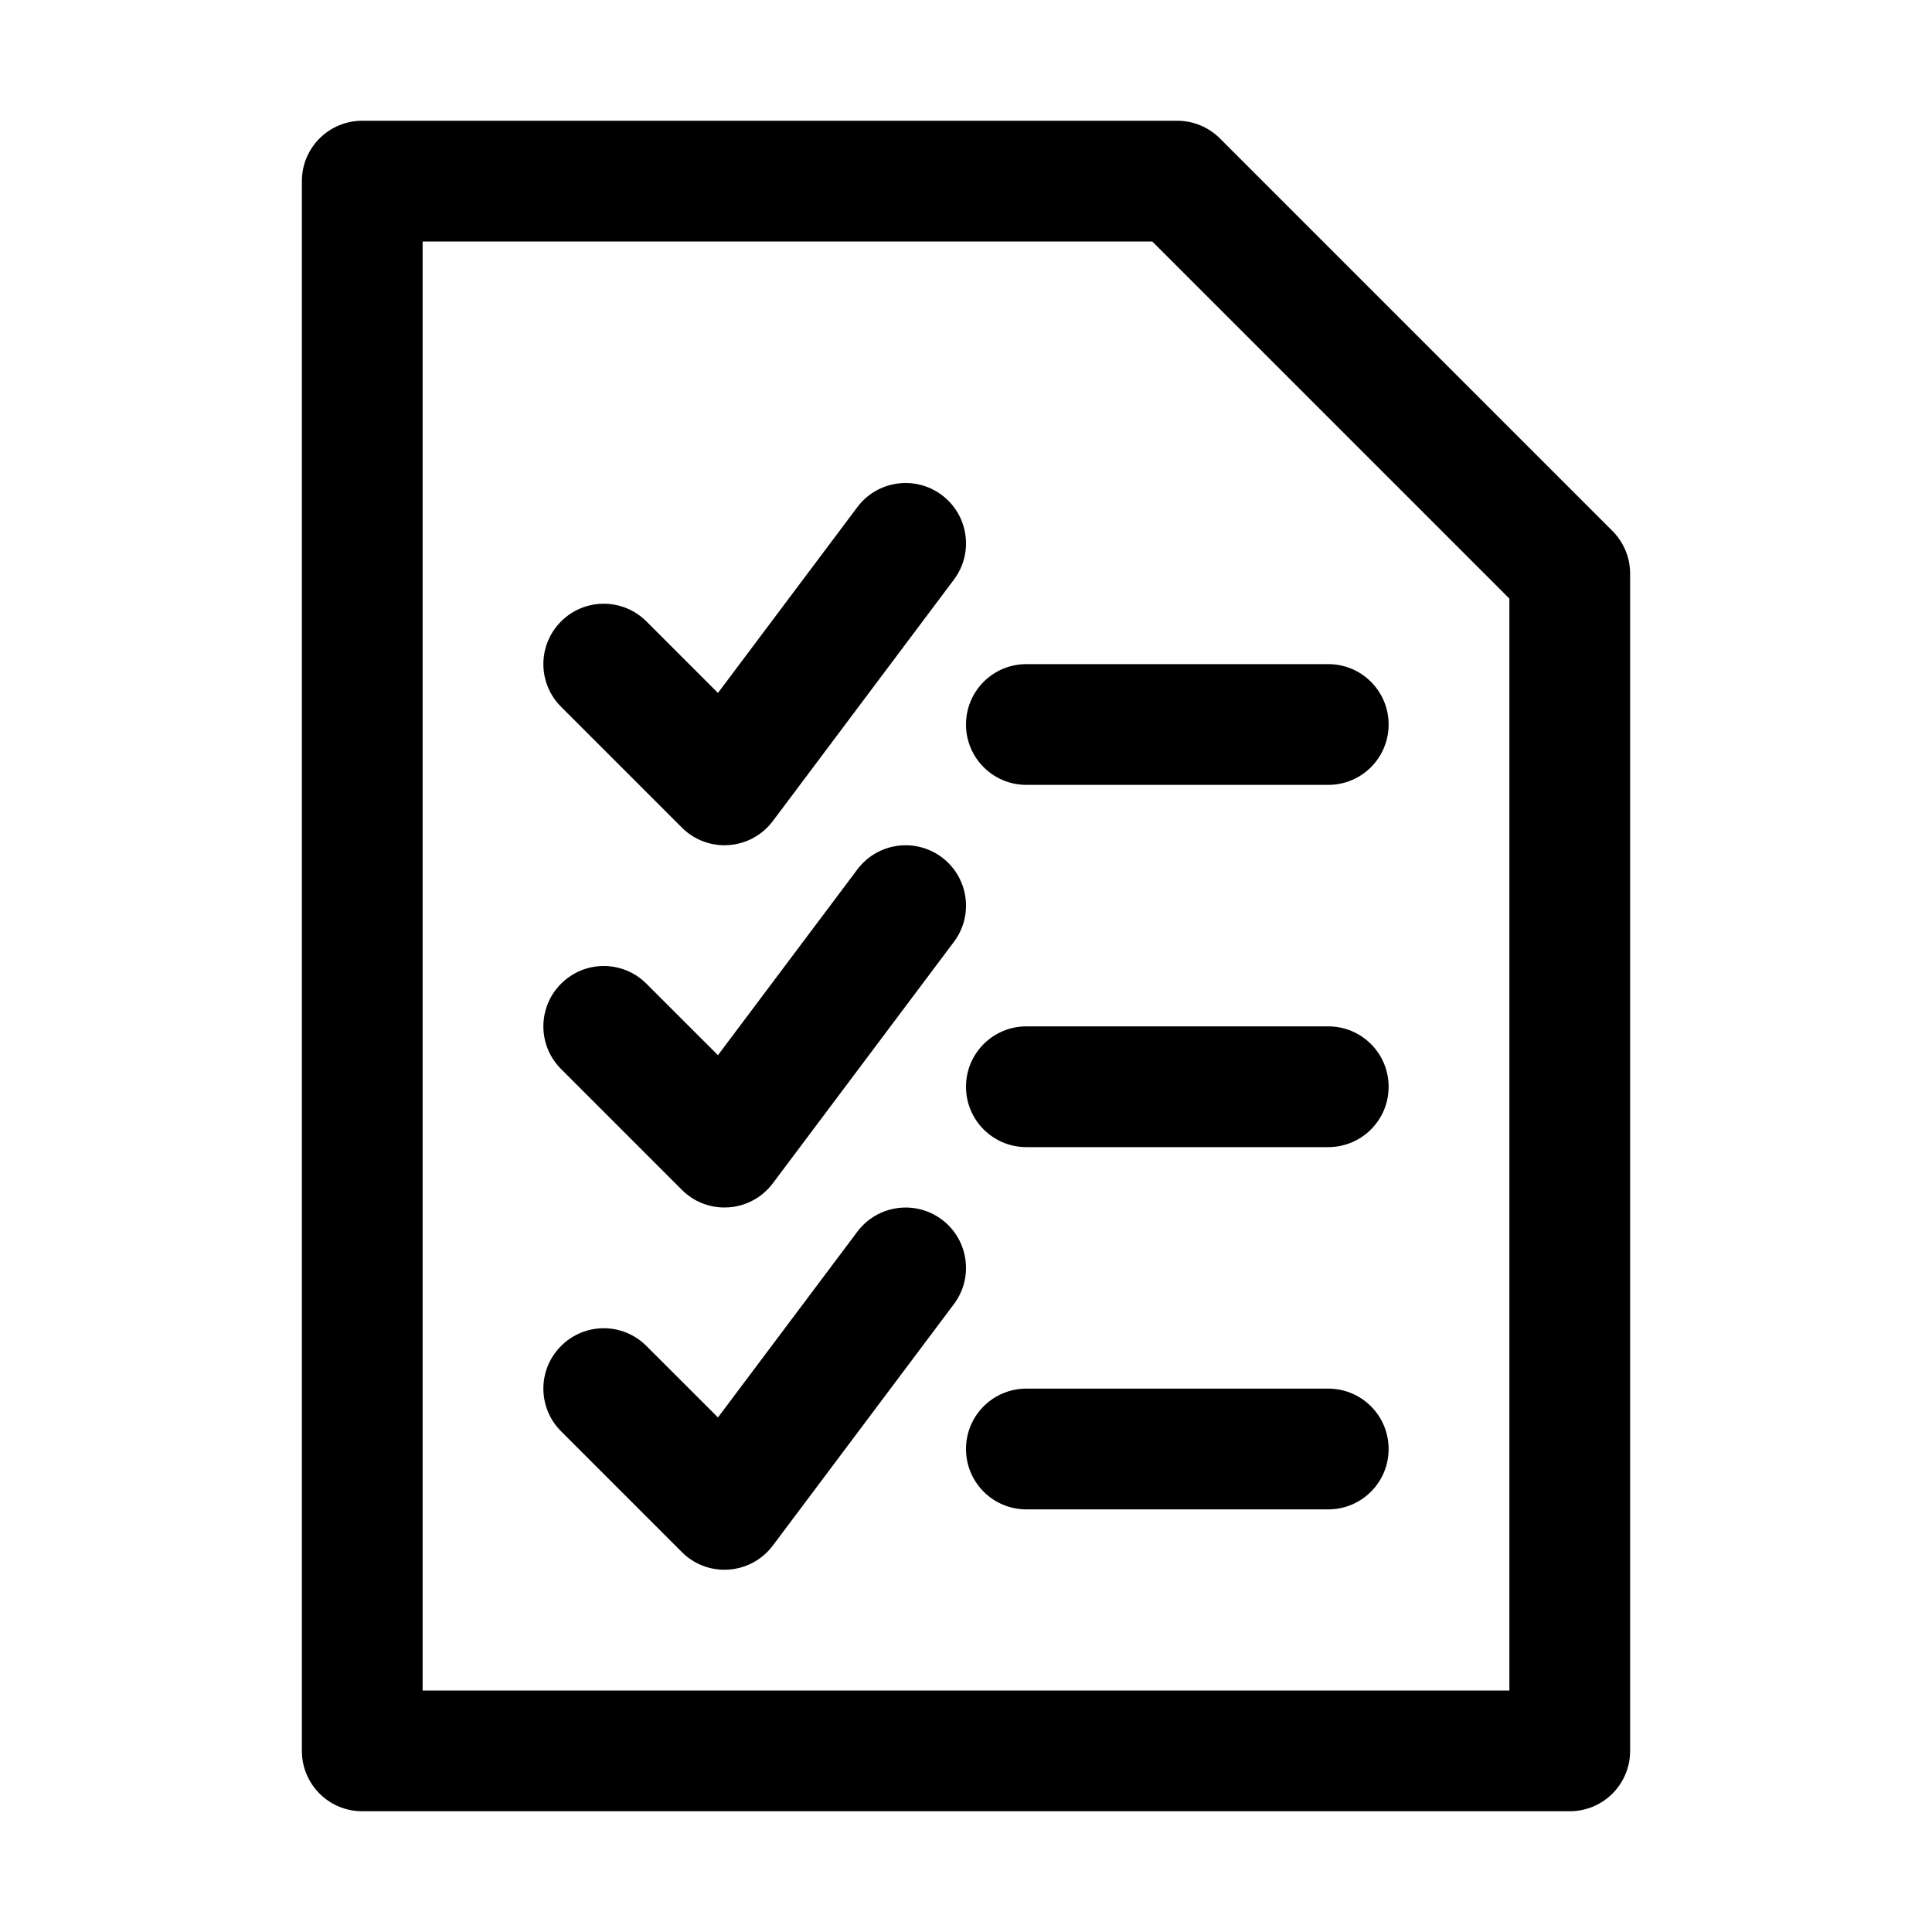
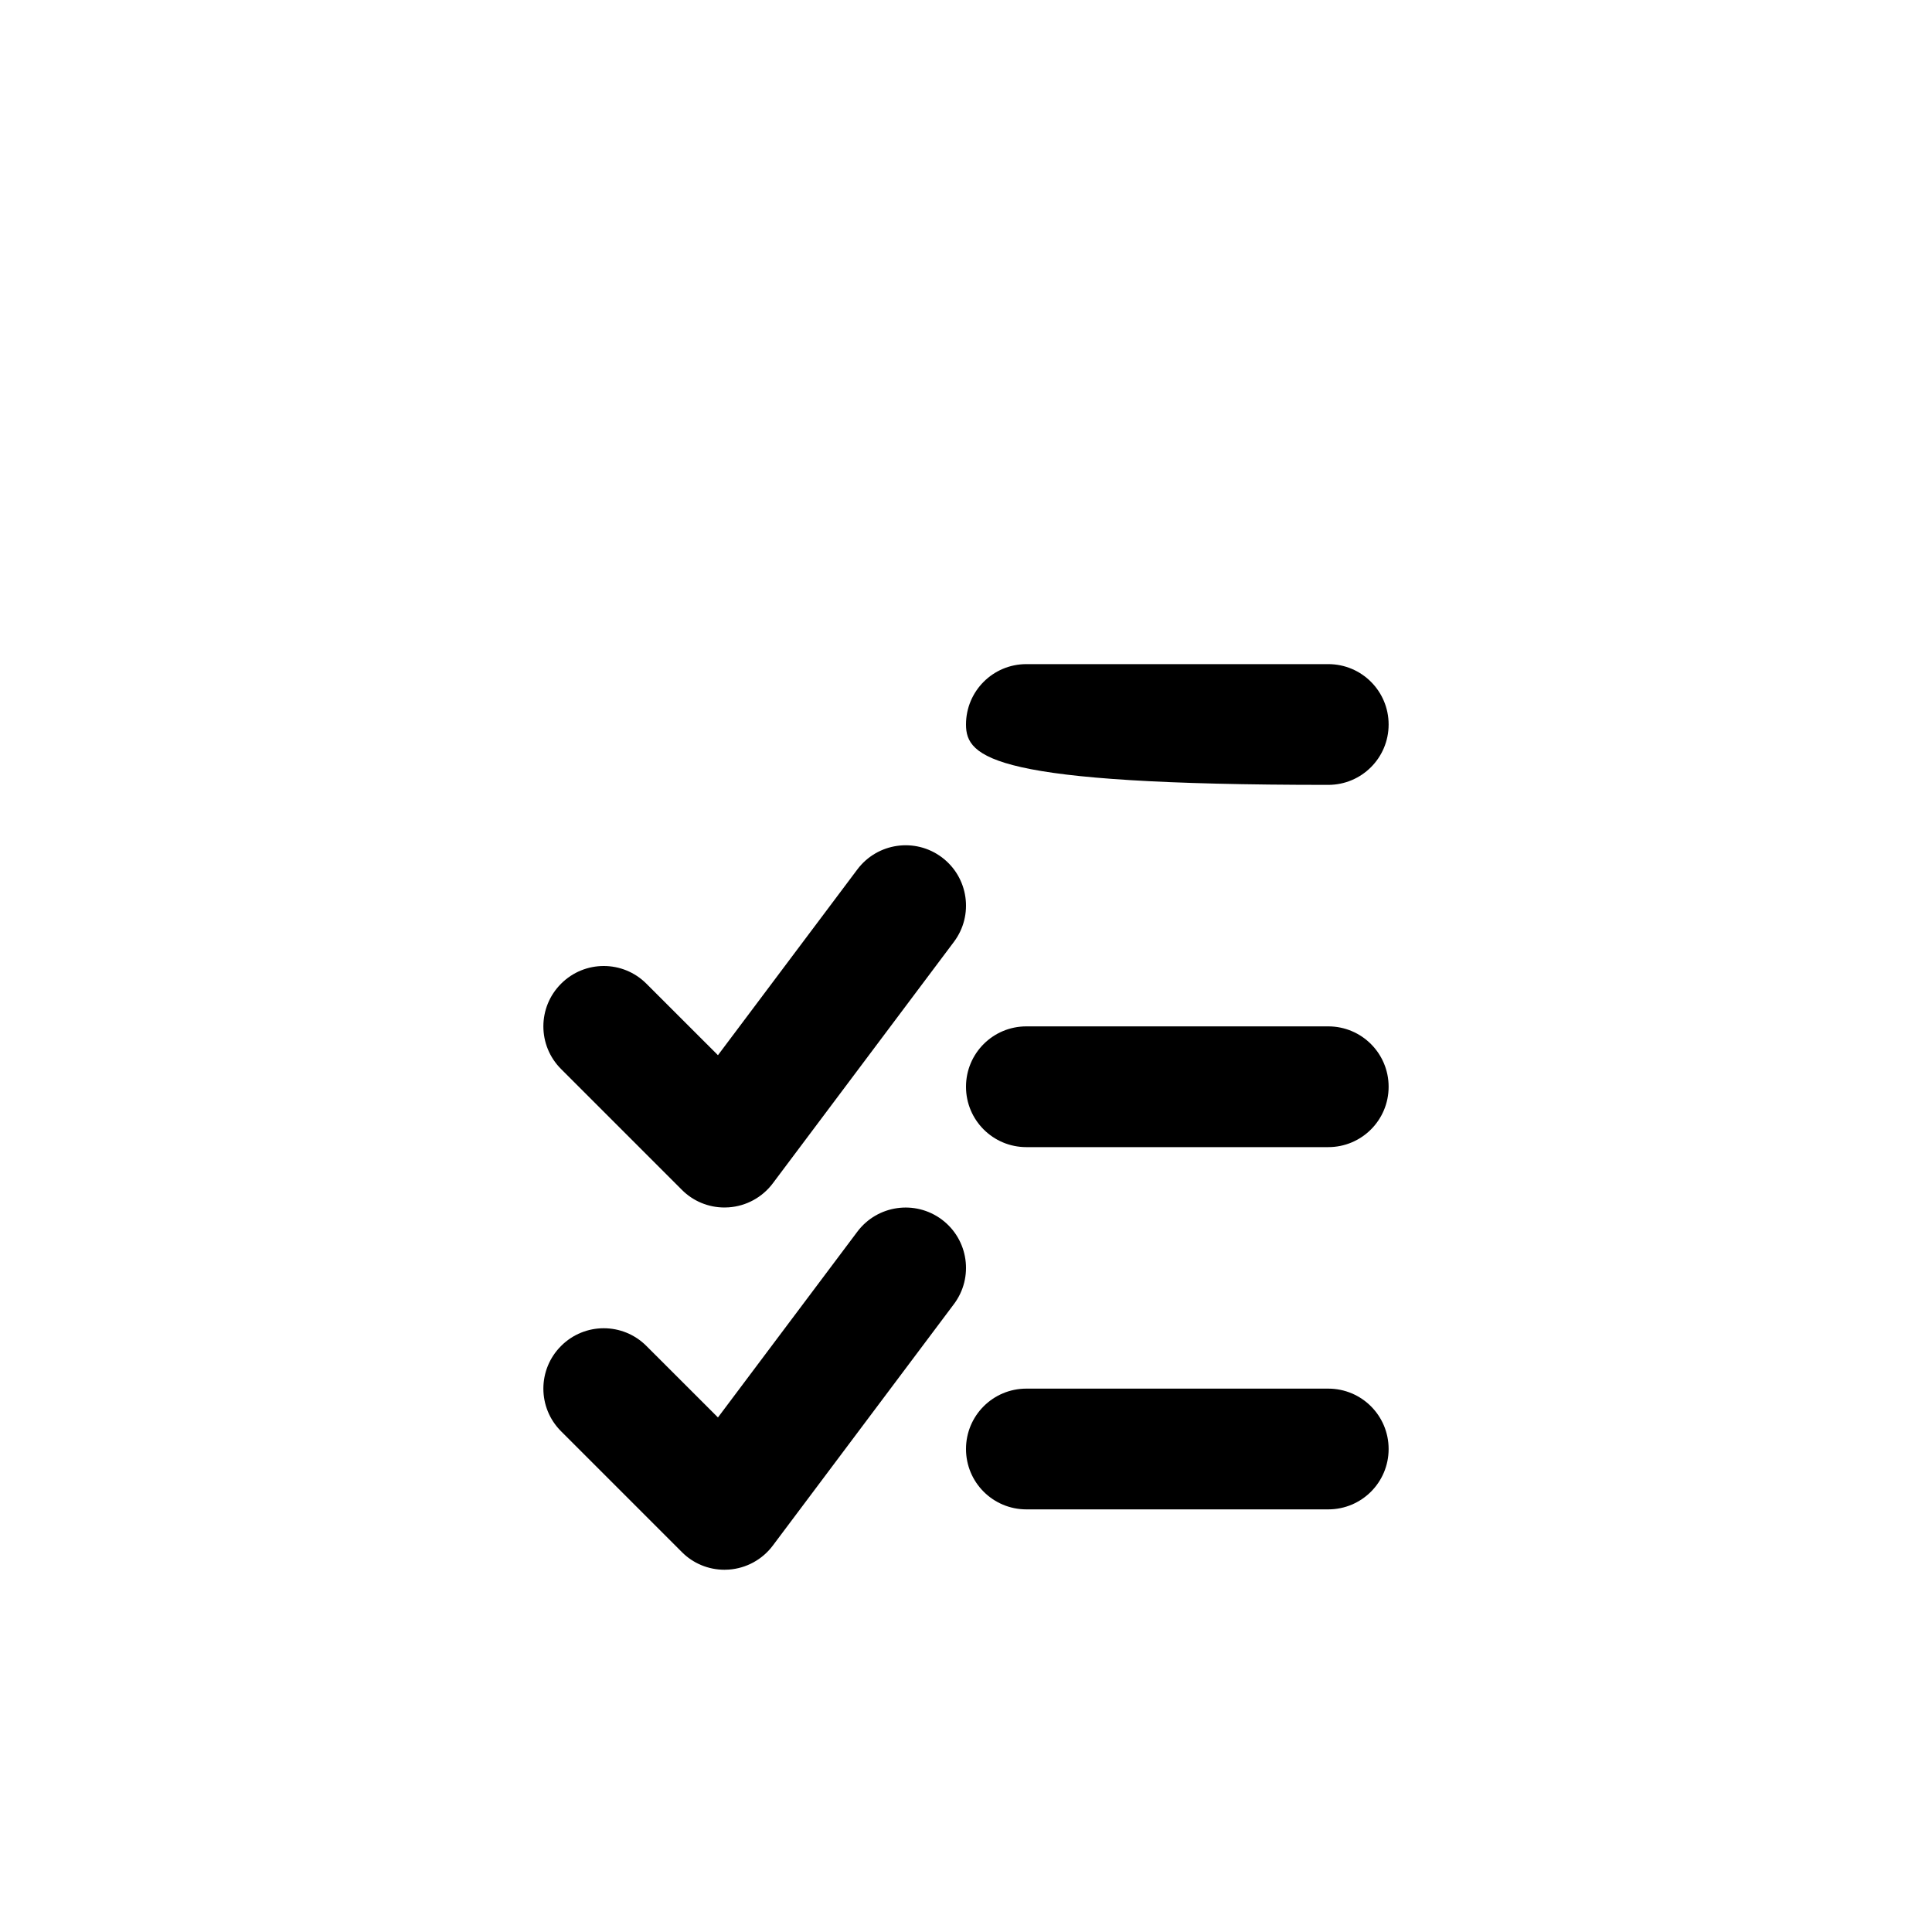
<svg xmlns="http://www.w3.org/2000/svg" width="36" height="36" viewBox="0 0 36 36" fill="none">
-   <path d="M29.25 33.75H6.75C6.128 33.75 5.625 33.247 5.625 32.625V3.375C5.625 2.753 6.128 2.25 6.75 2.25H21.936C22.235 2.25 22.521 2.369 22.732 2.58L30.045 9.893C30.256 10.104 30.375 10.39 30.375 10.689V32.625C30.375 33.247 29.872 33.75 29.25 33.75ZM7.875 31.5H28.125V11.154L21.471 4.5H7.875V31.5Z" fill="black" />
-   <path d="M13.5 15.75C13.202 15.75 12.916 15.632 12.705 15.42L10.455 13.17C10.015 12.731 10.015 12.019 10.455 11.579C10.894 11.14 11.606 11.14 12.045 11.579L13.378 12.912L15.975 9.45C16.349 8.952 17.053 8.853 17.55 9.225C18.047 9.598 18.148 10.303 17.775 10.8L14.4 15.3C14.204 15.561 13.905 15.724 13.58 15.747C13.553 15.749 13.526 15.75 13.5 15.75Z" fill="black" />
-   <path d="M24.75 14.625H19.125C18.503 14.625 18 14.122 18 13.5C18 12.878 18.503 12.375 19.125 12.375H24.75C25.372 12.375 25.875 12.878 25.875 13.5C25.875 14.122 25.372 14.625 24.75 14.625Z" fill="black" />
+   <path d="M24.75 14.625C18.503 14.625 18 14.122 18 13.5C18 12.878 18.503 12.375 19.125 12.375H24.75C25.372 12.375 25.875 12.878 25.875 13.5C25.875 14.122 25.372 14.625 24.75 14.625Z" fill="black" />
  <path d="M13.5 22.5C13.202 22.5 12.916 22.383 12.705 22.17L10.455 19.92C10.015 19.481 10.015 18.769 10.455 18.33C10.894 17.89 11.606 17.89 12.045 18.33L13.378 19.662L15.975 16.201C16.349 15.703 17.053 15.603 17.55 15.975C18.047 16.348 18.148 17.053 17.775 17.55L14.4 22.05C14.204 22.311 13.905 22.474 13.58 22.497C13.553 22.499 13.526 22.5 13.5 22.5Z" fill="black" />
  <path d="M24.75 21.375H19.125C18.503 21.375 18 20.872 18 20.25C18 19.628 18.503 19.125 19.125 19.125H24.75C25.372 19.125 25.875 19.628 25.875 20.25C25.875 20.872 25.372 21.375 24.75 21.375Z" fill="black" />
  <path d="M13.5 29.25C13.202 29.25 12.916 29.133 12.705 28.92L10.455 26.67C10.015 26.231 10.015 25.519 10.455 25.08C10.894 24.64 11.606 24.64 12.045 25.08L13.378 26.412L15.975 22.951C16.349 22.453 17.053 22.354 17.55 22.725C18.047 23.098 18.148 23.803 17.775 24.3L14.4 28.8C14.204 29.061 13.905 29.224 13.58 29.247C13.553 29.249 13.526 29.25 13.5 29.25Z" fill="black" />
  <path d="M24.75 28.125H19.125C18.503 28.125 18 27.622 18 27C18 26.378 18.503 25.875 19.125 25.875H24.75C25.372 25.875 25.875 26.378 25.875 27C25.875 27.622 25.372 28.125 24.75 28.125Z" fill="black" />
</svg>